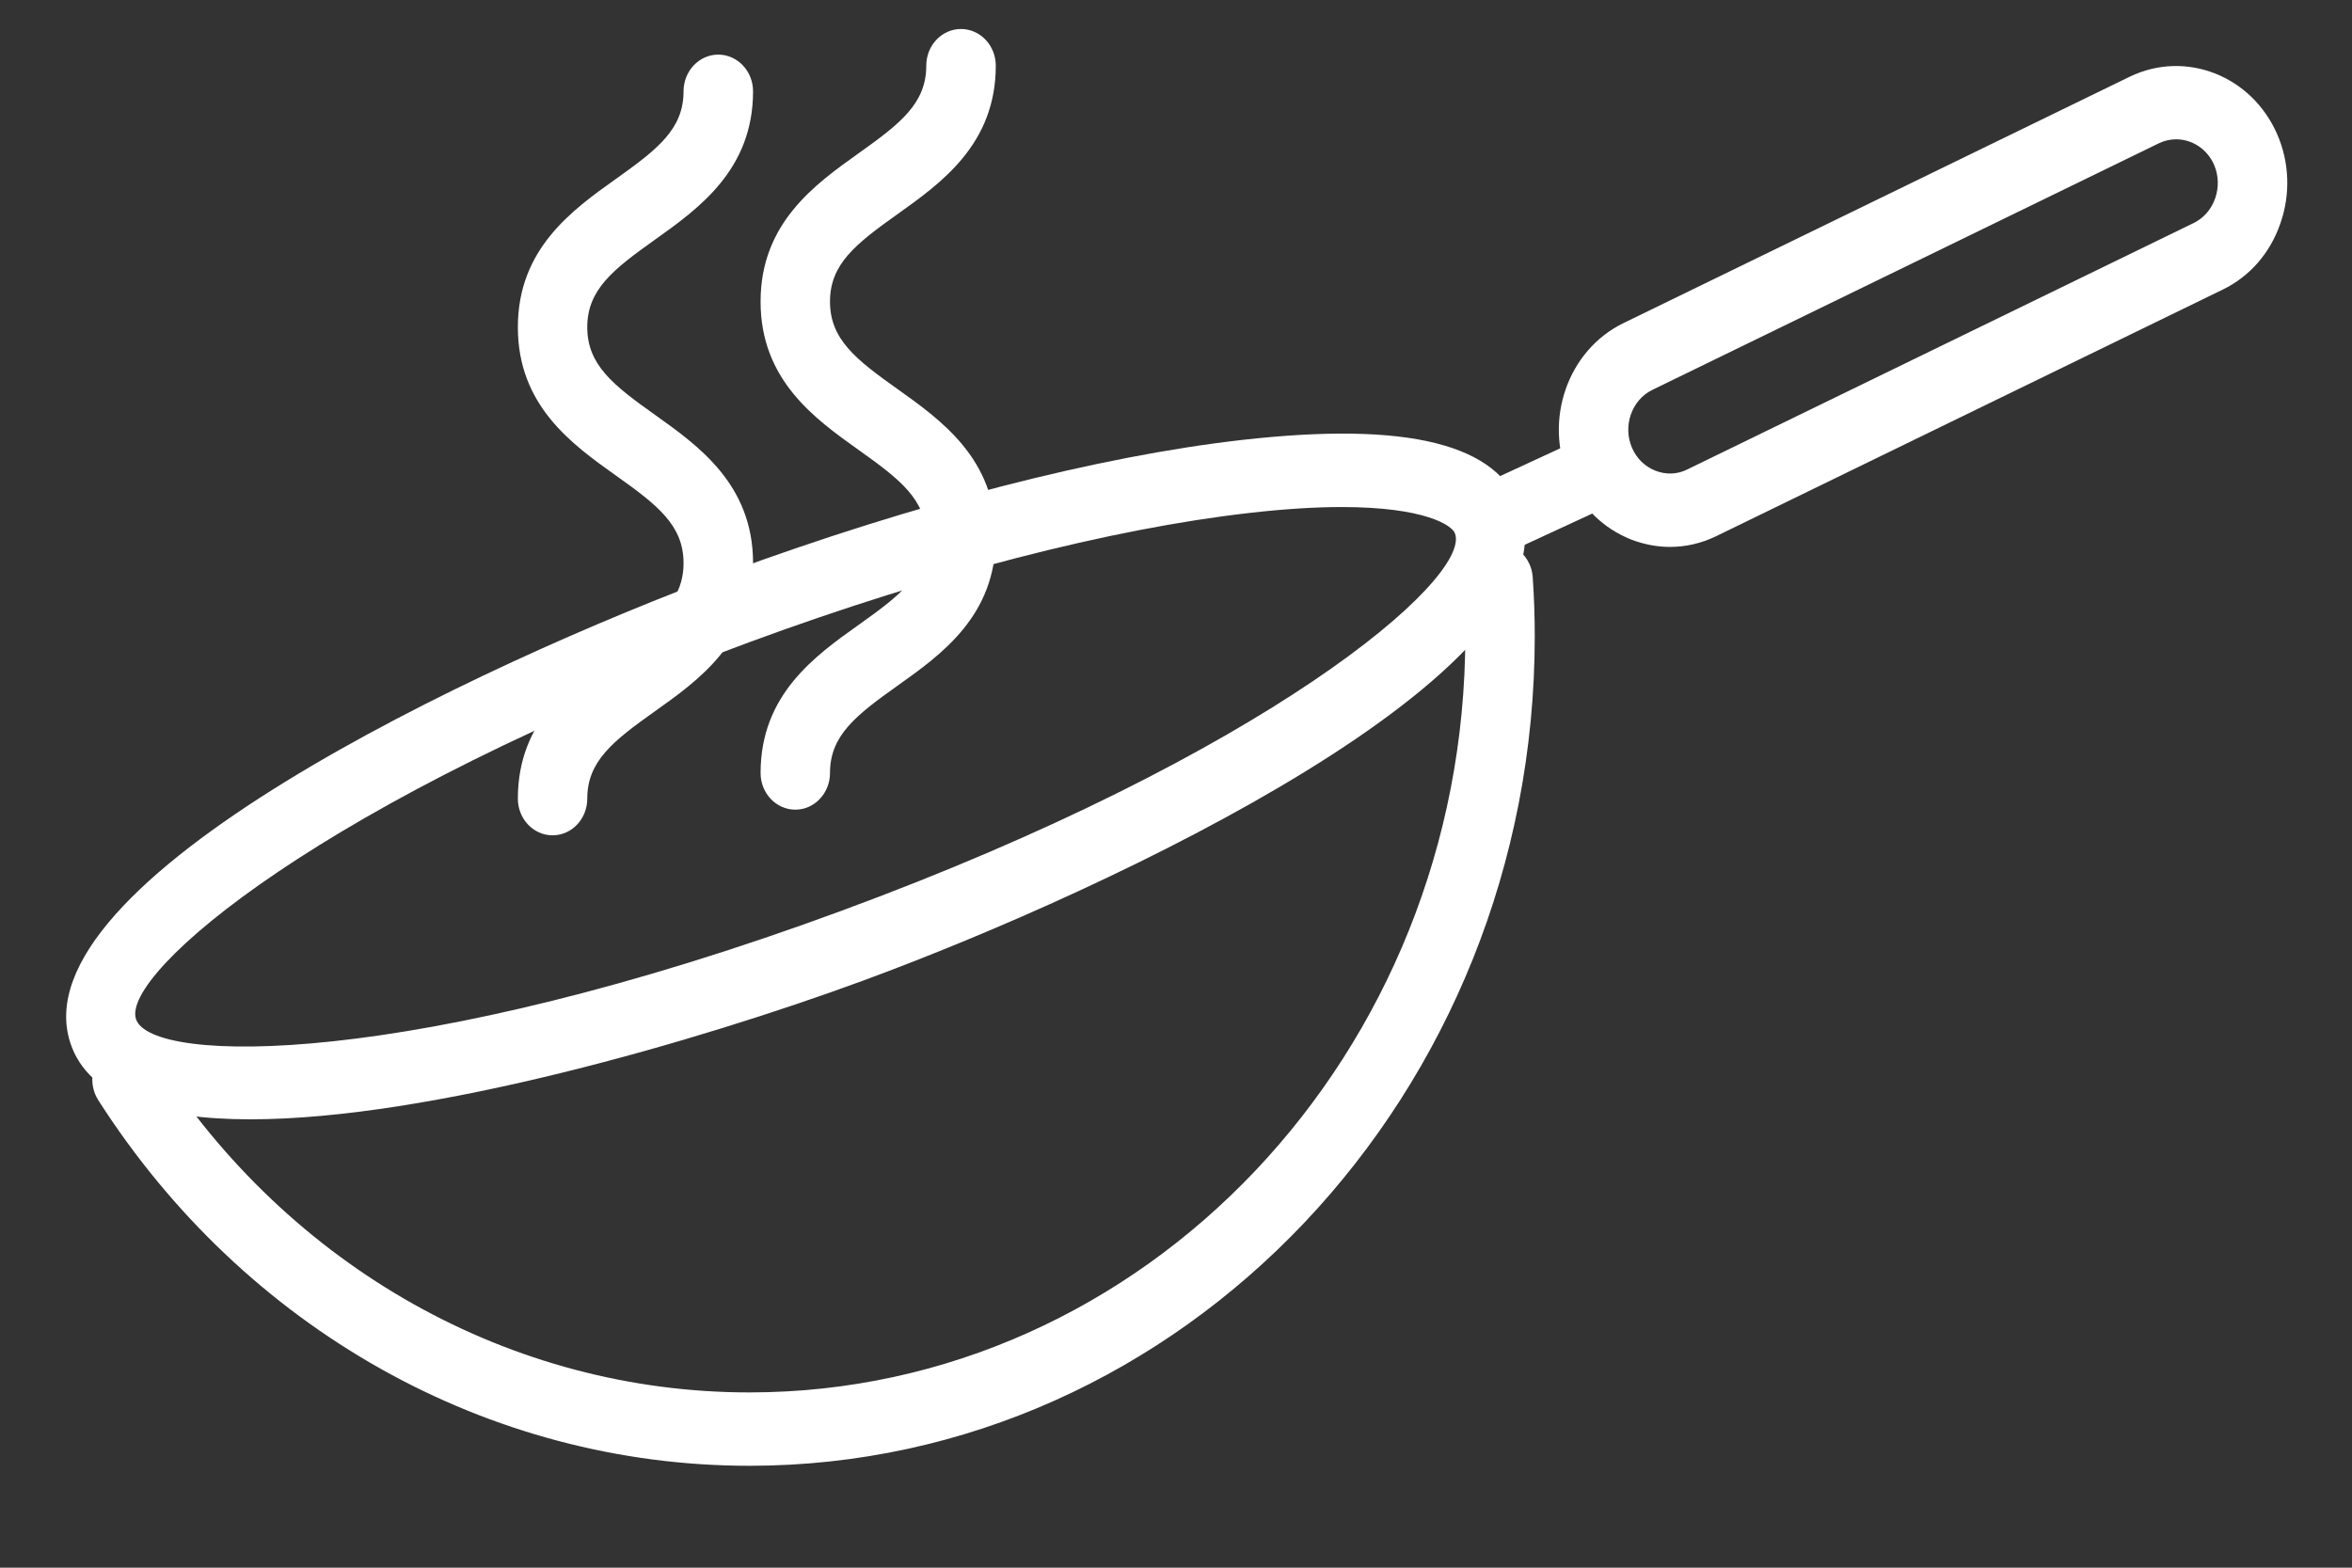
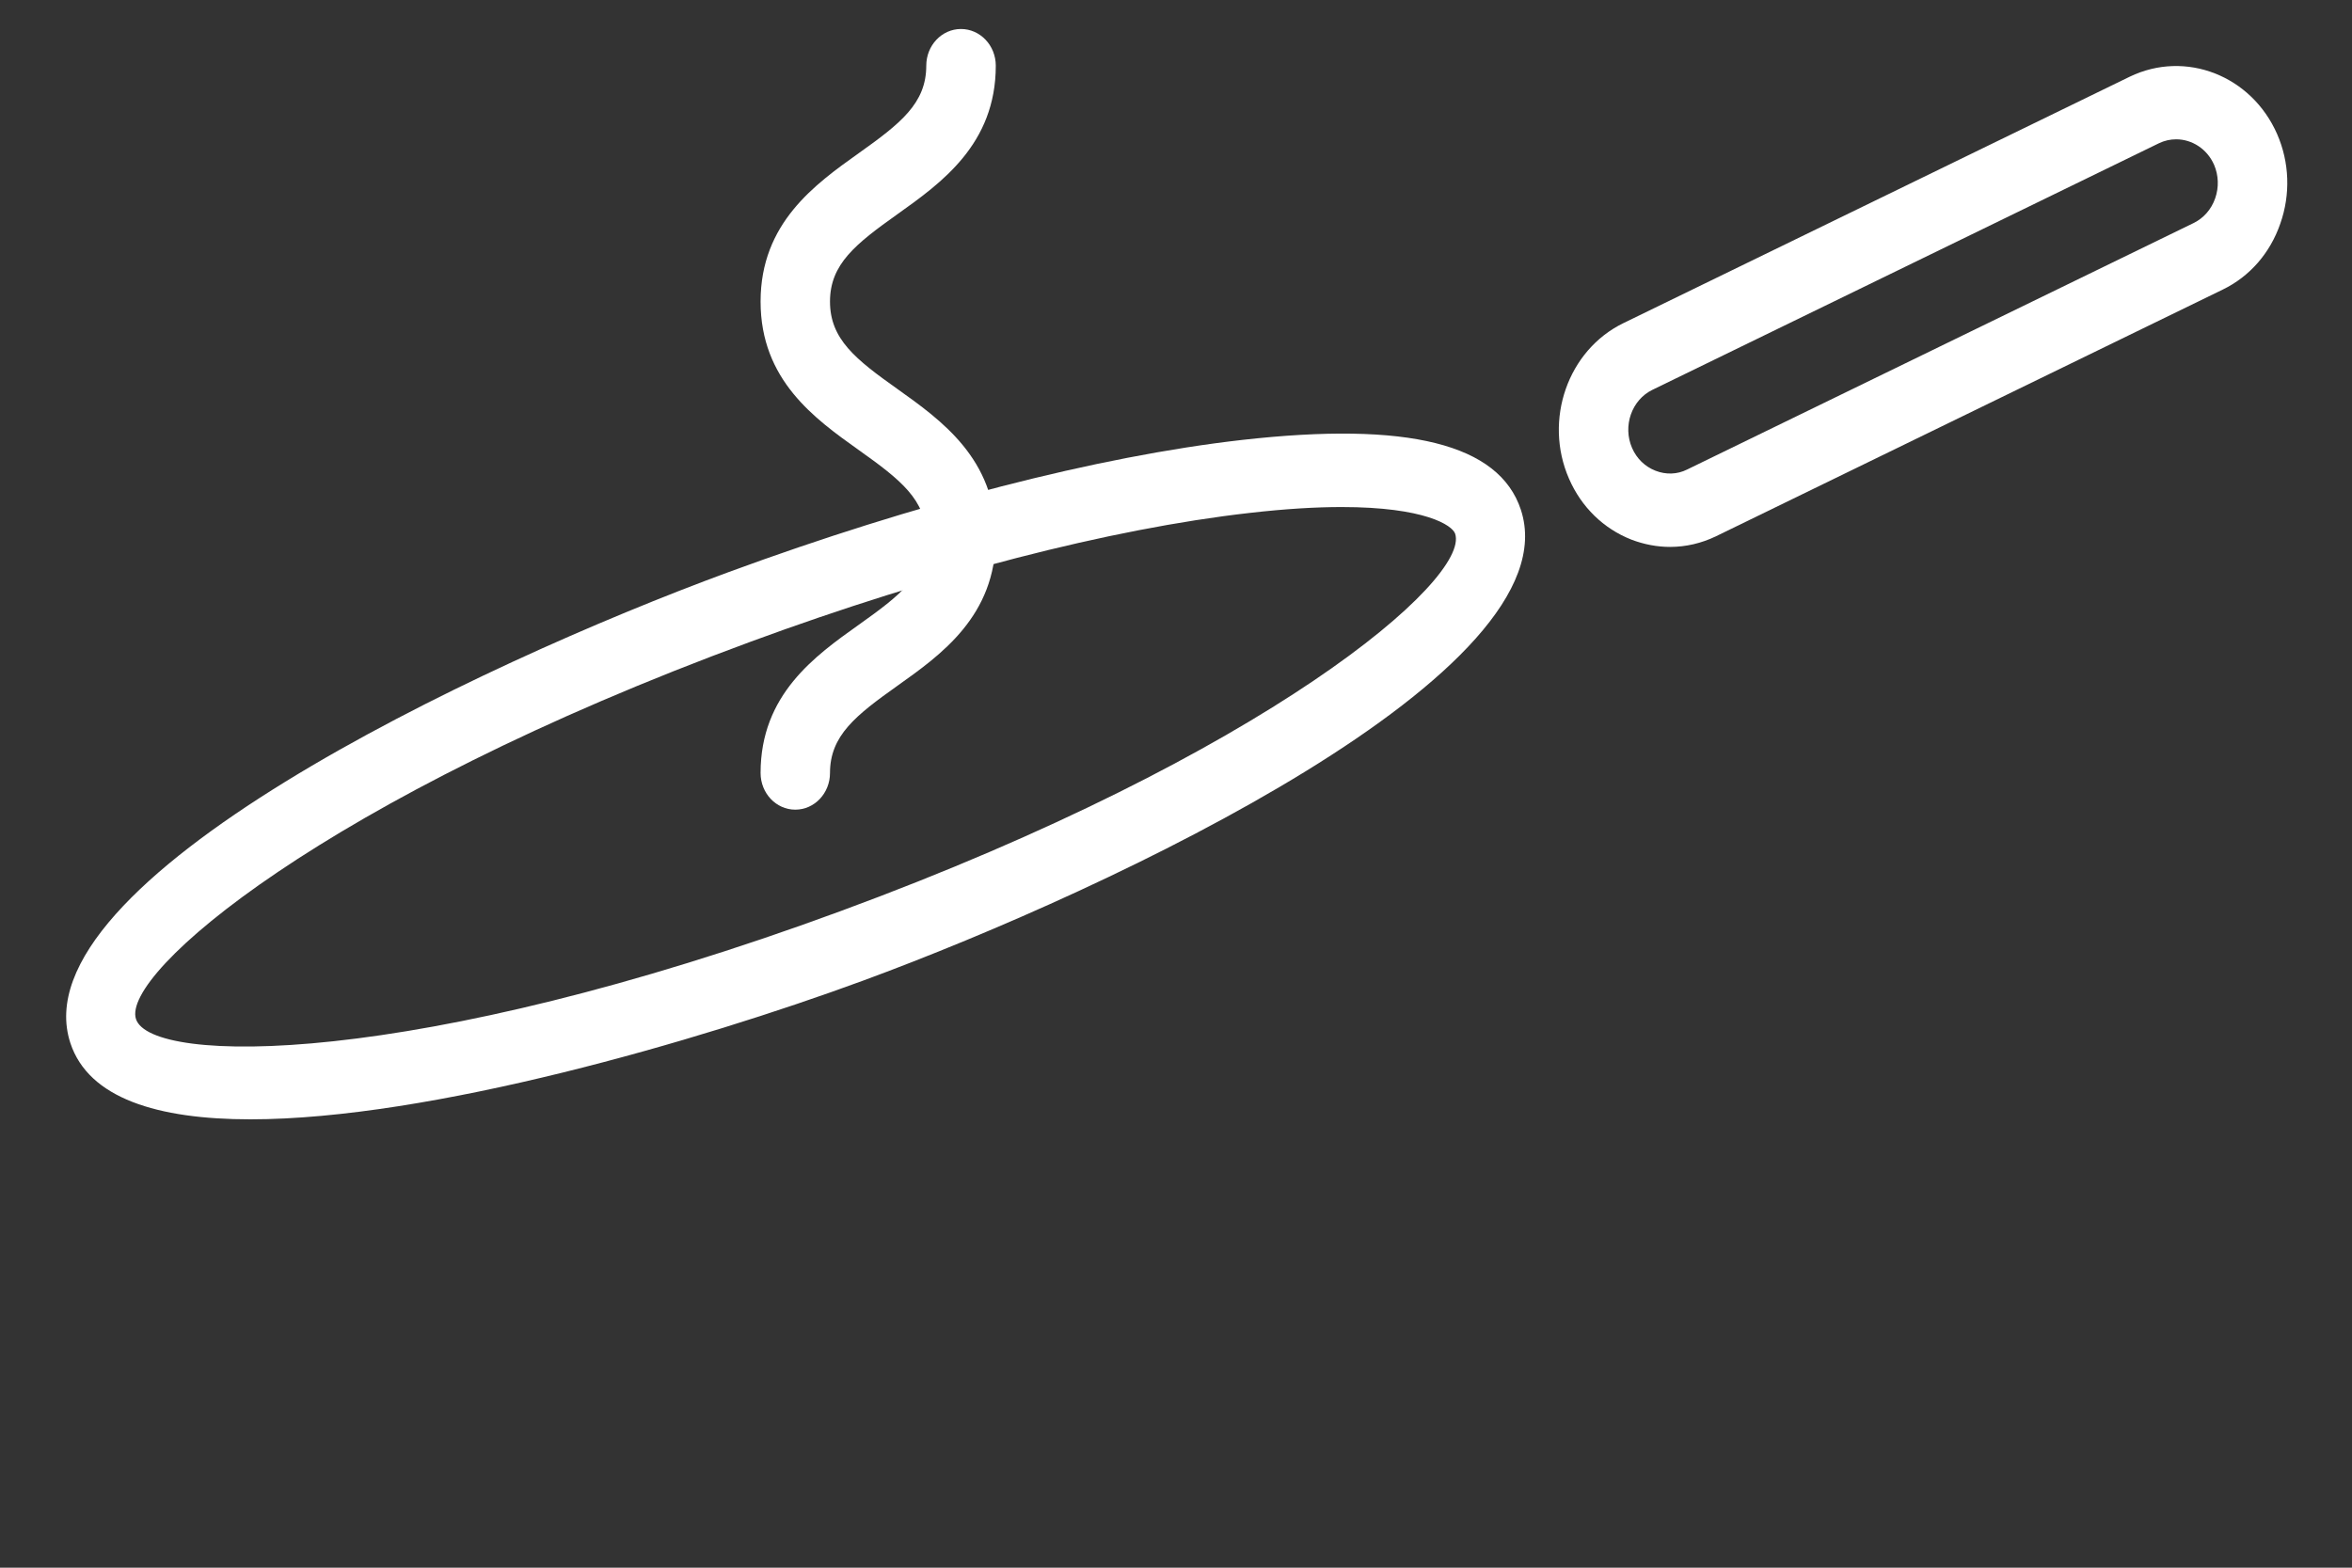
<svg xmlns="http://www.w3.org/2000/svg" width="45px" height="30px" viewBox="0 0 45 30" version="1.1">
  <rect x="0" y="0" width="45" height="30" fill="#333333" stroke="none" />
  <title>lot-icon2</title>
  <g id="Full-Website" stroke="none" stroke-width="1" fill="none" fill-rule="evenodd">
    <g id="Home1" transform="translate(-276, -2742)" fill="#FFFFFF">
      <g id="Group-11" transform="translate(170, 2435)">
        <g id="Group-33" transform="translate(0, 264)">
          <g id="lot-icon2" transform="translate(106.8, 43.455)">
            <path d="M3.991,20.965 C2.214,20.965 0.896,20.563 0.547,19.507 C-0.471,16.417 8.335,12.261 13.135,10.495 C16.72,9.177 20.21,8.277 22.962,7.964 C26.137,7.605 27.882,8.039 28.298,9.299 C29.315,12.389 20.51,16.545 15.71,18.312 C12.55,19.473 7.419,20.965 3.991,20.965 M24.868,9.248 C24.385,9.248 23.802,9.281 23.105,9.361 C20.449,9.662 17.063,10.537 13.57,11.822 C5.406,14.825 1.513,18.17 1.802,19.047 C2.09,19.922 7.108,19.989 15.273,16.984 C23.439,13.981 27.331,10.636 27.041,9.759 C26.988,9.598 26.463,9.248 24.868,9.248" id="Fill-1" />
-             <path d="M13.538,27.595 C8.539,27.595 3.881,24.979 1.08,20.598 C0.874,20.275 0.955,19.839 1.258,19.622 C1.561,19.405 1.974,19.488 2.181,19.81 C4.735,23.807 8.982,26.191 13.538,26.191 C21.09,26.191 27.235,19.699 27.235,11.72 C27.235,11.372 27.221,11.028 27.199,10.685 C27.175,10.298 27.451,9.964 27.818,9.936 C28.17,9.906 28.5,10.203 28.525,10.59 C28.551,10.962 28.564,11.339 28.564,11.72 C28.564,20.474 21.824,27.595 13.538,27.595" id="Fill-3" />
            <path d="M31.152,10.011 C30.903,10.011 30.653,9.963 30.412,9.871 C29.879,9.662 29.455,9.248 29.219,8.705 C28.729,7.582 29.197,6.246 30.259,5.729 L39.949,1.012 C41.016,0.498 42.277,0.991 42.768,2.112 C43.004,2.654 43.026,3.263 42.828,3.825 C42.633,4.39 42.241,4.838 41.726,5.087 L32.036,9.805 C31.755,9.942 31.454,10.011 31.152,10.011 M40.836,2.211 C40.724,2.211 40.612,2.235 40.505,2.287 L30.815,7.005 C30.418,7.198 30.243,7.698 30.426,8.118 C30.514,8.32 30.672,8.474 30.874,8.553 C31.074,8.631 31.29,8.625 31.479,8.53 L41.172,3.812 C41.362,3.718 41.508,3.552 41.582,3.341 C41.656,3.13 41.648,2.9 41.561,2.698 C41.426,2.392 41.137,2.211 40.836,2.211" id="Fill-5" />
-             <path d="M27.669,10.231 C27.413,10.231 27.169,10.076 27.061,9.81 C26.914,9.455 27.067,9.041 27.403,8.886 L29.527,7.904 C29.866,7.754 30.257,7.909 30.402,8.266 C30.548,8.621 30.395,9.035 30.059,9.19 L27.936,10.172 C27.849,10.212 27.759,10.231 27.669,10.231" id="Fill-7" />
-             <path d="M9.772,15.53 C9.405,15.53 9.108,15.216 9.108,14.828 C9.108,13.328 10.149,12.588 10.985,11.993 C11.787,11.424 12.278,11.038 12.278,10.32 C12.278,9.602 11.787,9.215 10.985,8.646 C10.148,8.05 9.108,7.309 9.108,5.807 C9.108,4.306 10.149,3.564 10.985,2.968 C11.787,2.398 12.278,2.012 12.278,1.293 C12.278,0.905 12.575,0.59 12.942,0.59 C13.309,0.59 13.608,0.905 13.608,1.293 C13.608,2.795 12.565,3.537 11.729,4.133 C10.927,4.704 10.436,5.089 10.436,5.807 C10.436,6.525 10.927,6.912 11.728,7.481 C12.565,8.077 13.608,8.818 13.608,10.32 C13.608,11.822 12.565,12.563 11.728,13.158 C10.927,13.727 10.436,14.113 10.436,14.828 C10.436,15.216 10.139,15.53 9.772,15.53" id="Fill-9" />
            <path d="M14.416,15.039 C14.049,15.039 13.752,14.725 13.752,14.337 C13.752,12.838 14.793,12.097 15.629,11.502 C16.431,10.933 16.922,10.547 16.922,9.829 C16.922,9.112 16.431,8.726 15.63,8.157 C14.793,7.56 13.752,6.82 13.752,5.316 C13.752,3.815 14.793,3.073 15.629,2.477 C16.431,1.907 16.922,1.521 16.922,0.802 C16.922,0.414 17.219,0.1 17.586,0.1 C17.953,0.1 18.252,0.414 18.252,0.802 C18.252,2.304 17.209,3.046 16.373,3.642 C15.571,4.213 15.08,4.598 15.08,5.316 C15.08,6.036 15.571,6.422 16.373,6.991 C17.21,7.588 18.252,8.328 18.252,9.829 C18.252,11.331 17.209,12.072 16.372,12.667 C15.571,13.236 15.08,13.622 15.08,14.337 C15.08,14.725 14.783,15.039 14.416,15.039" id="Fill-11" />
          </g>
        </g>
      </g>
    </g>
  </g>
</svg>